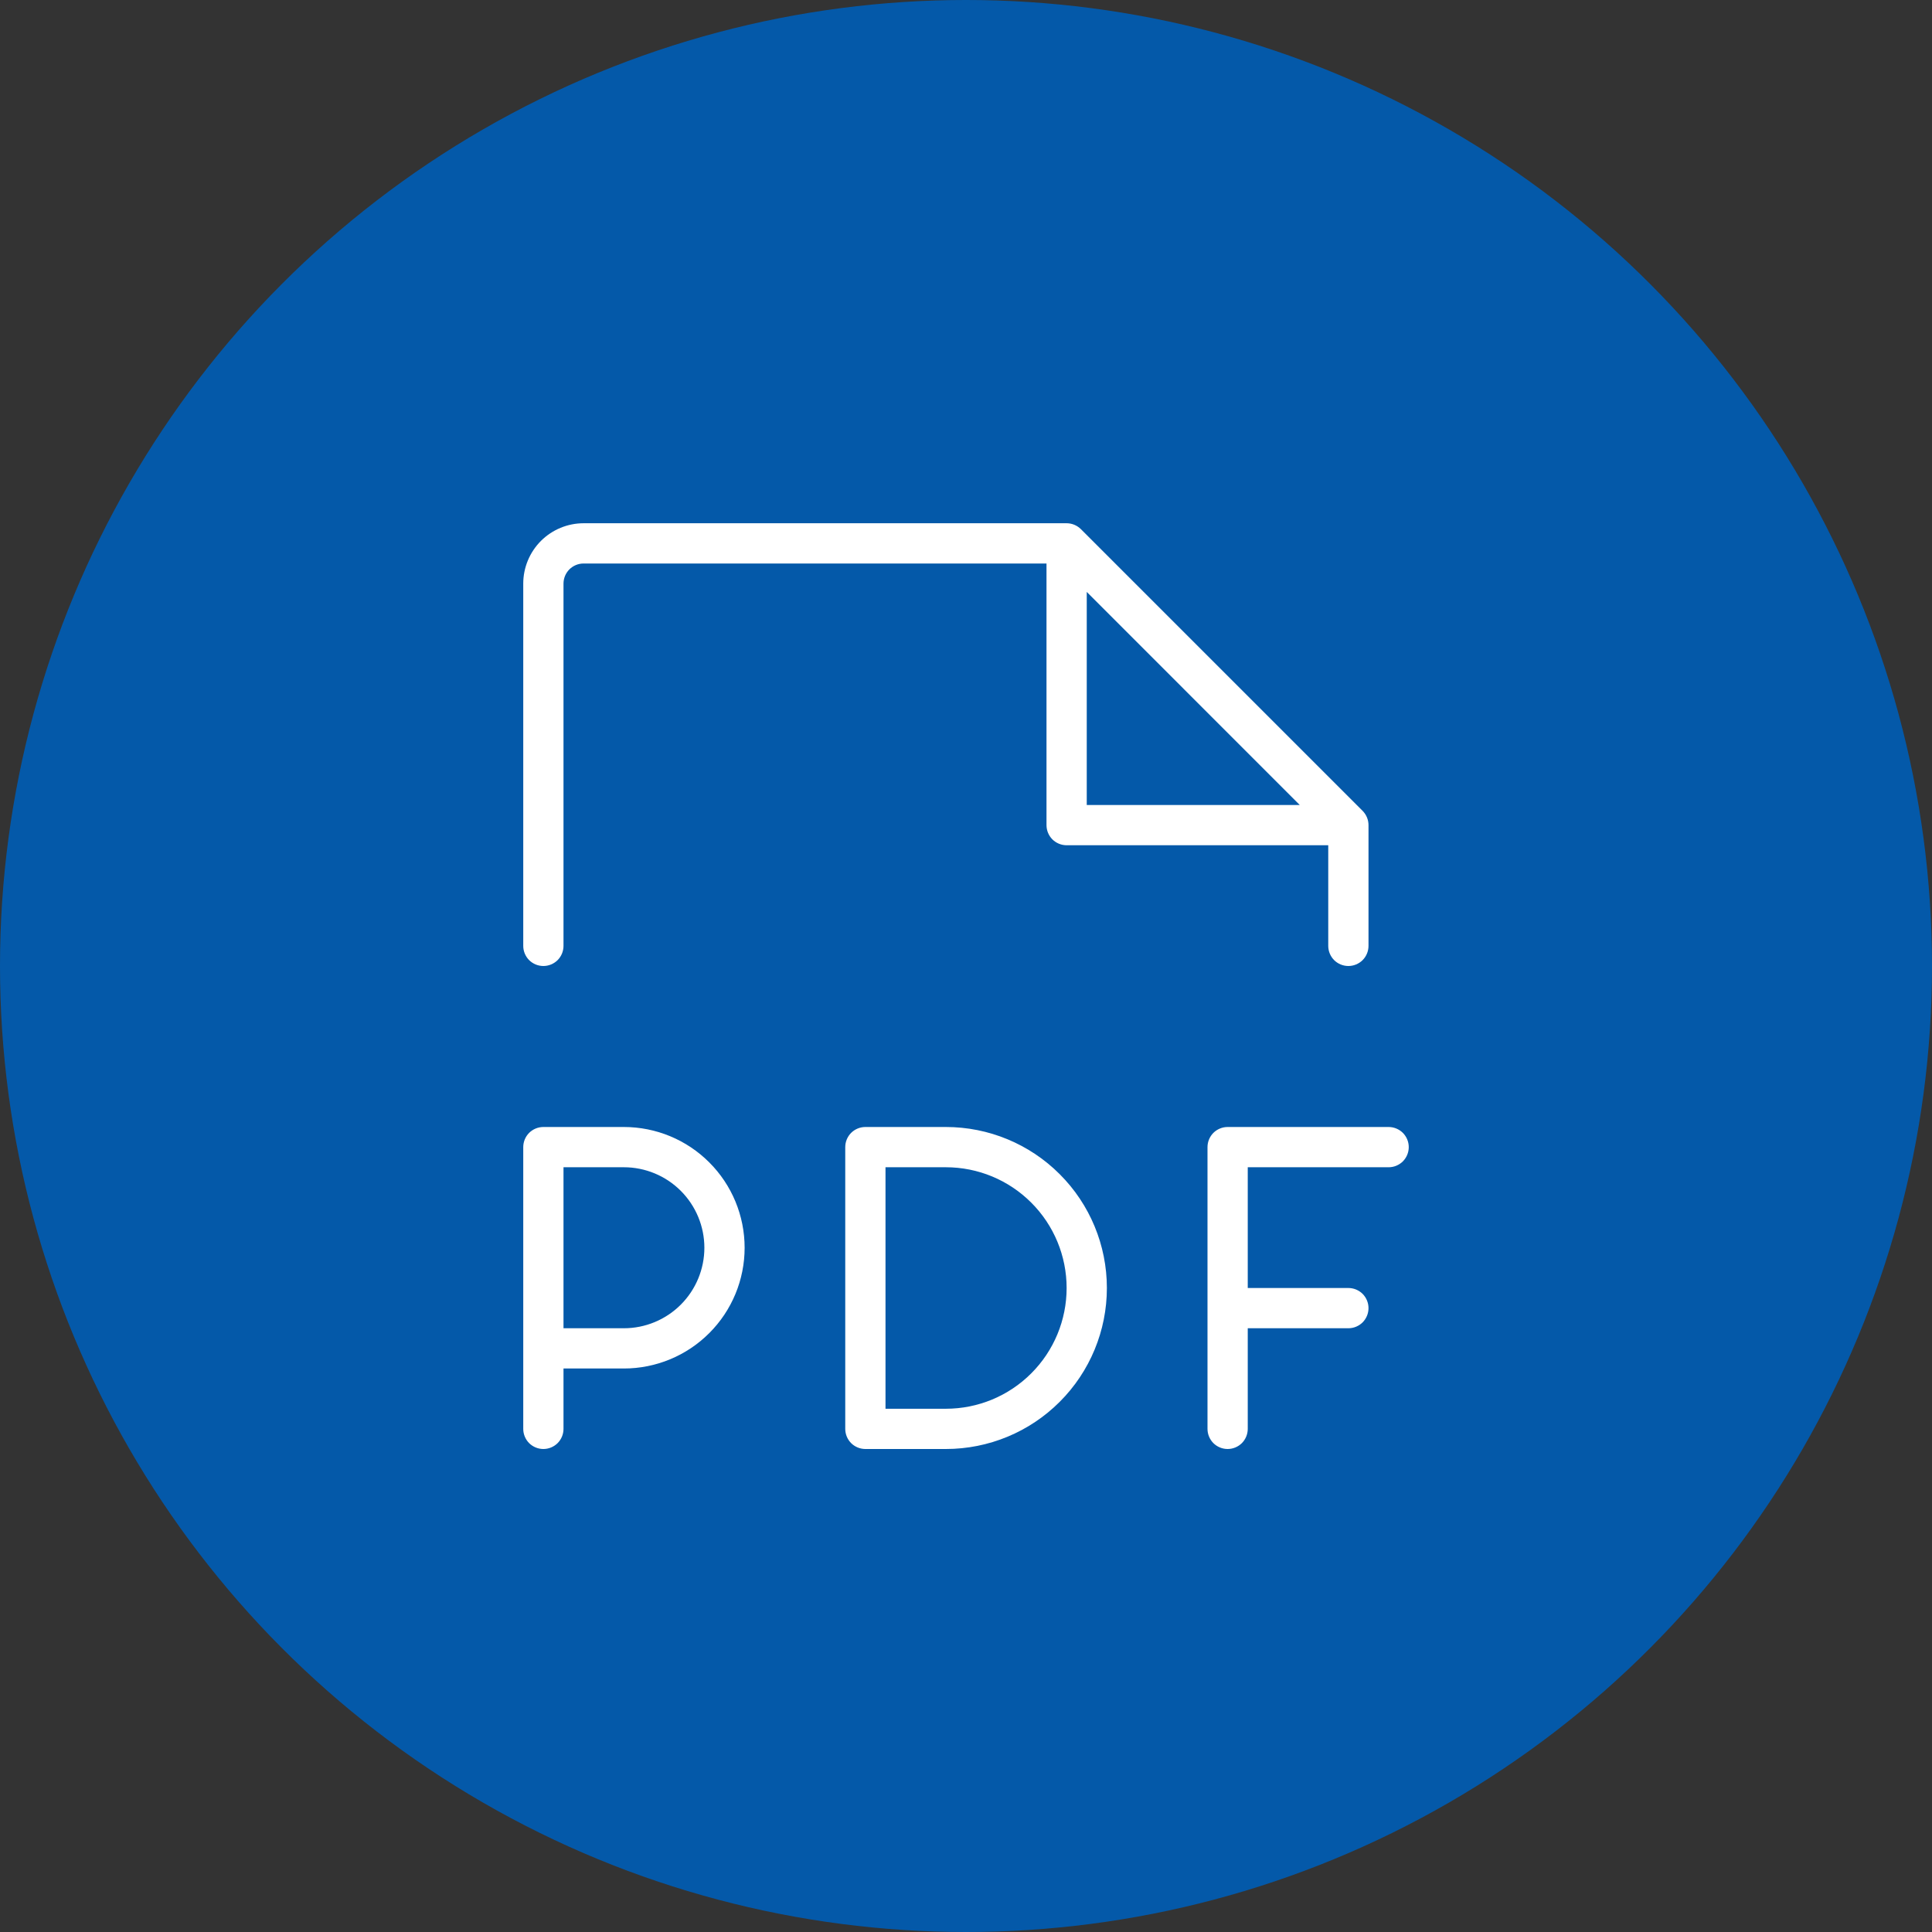
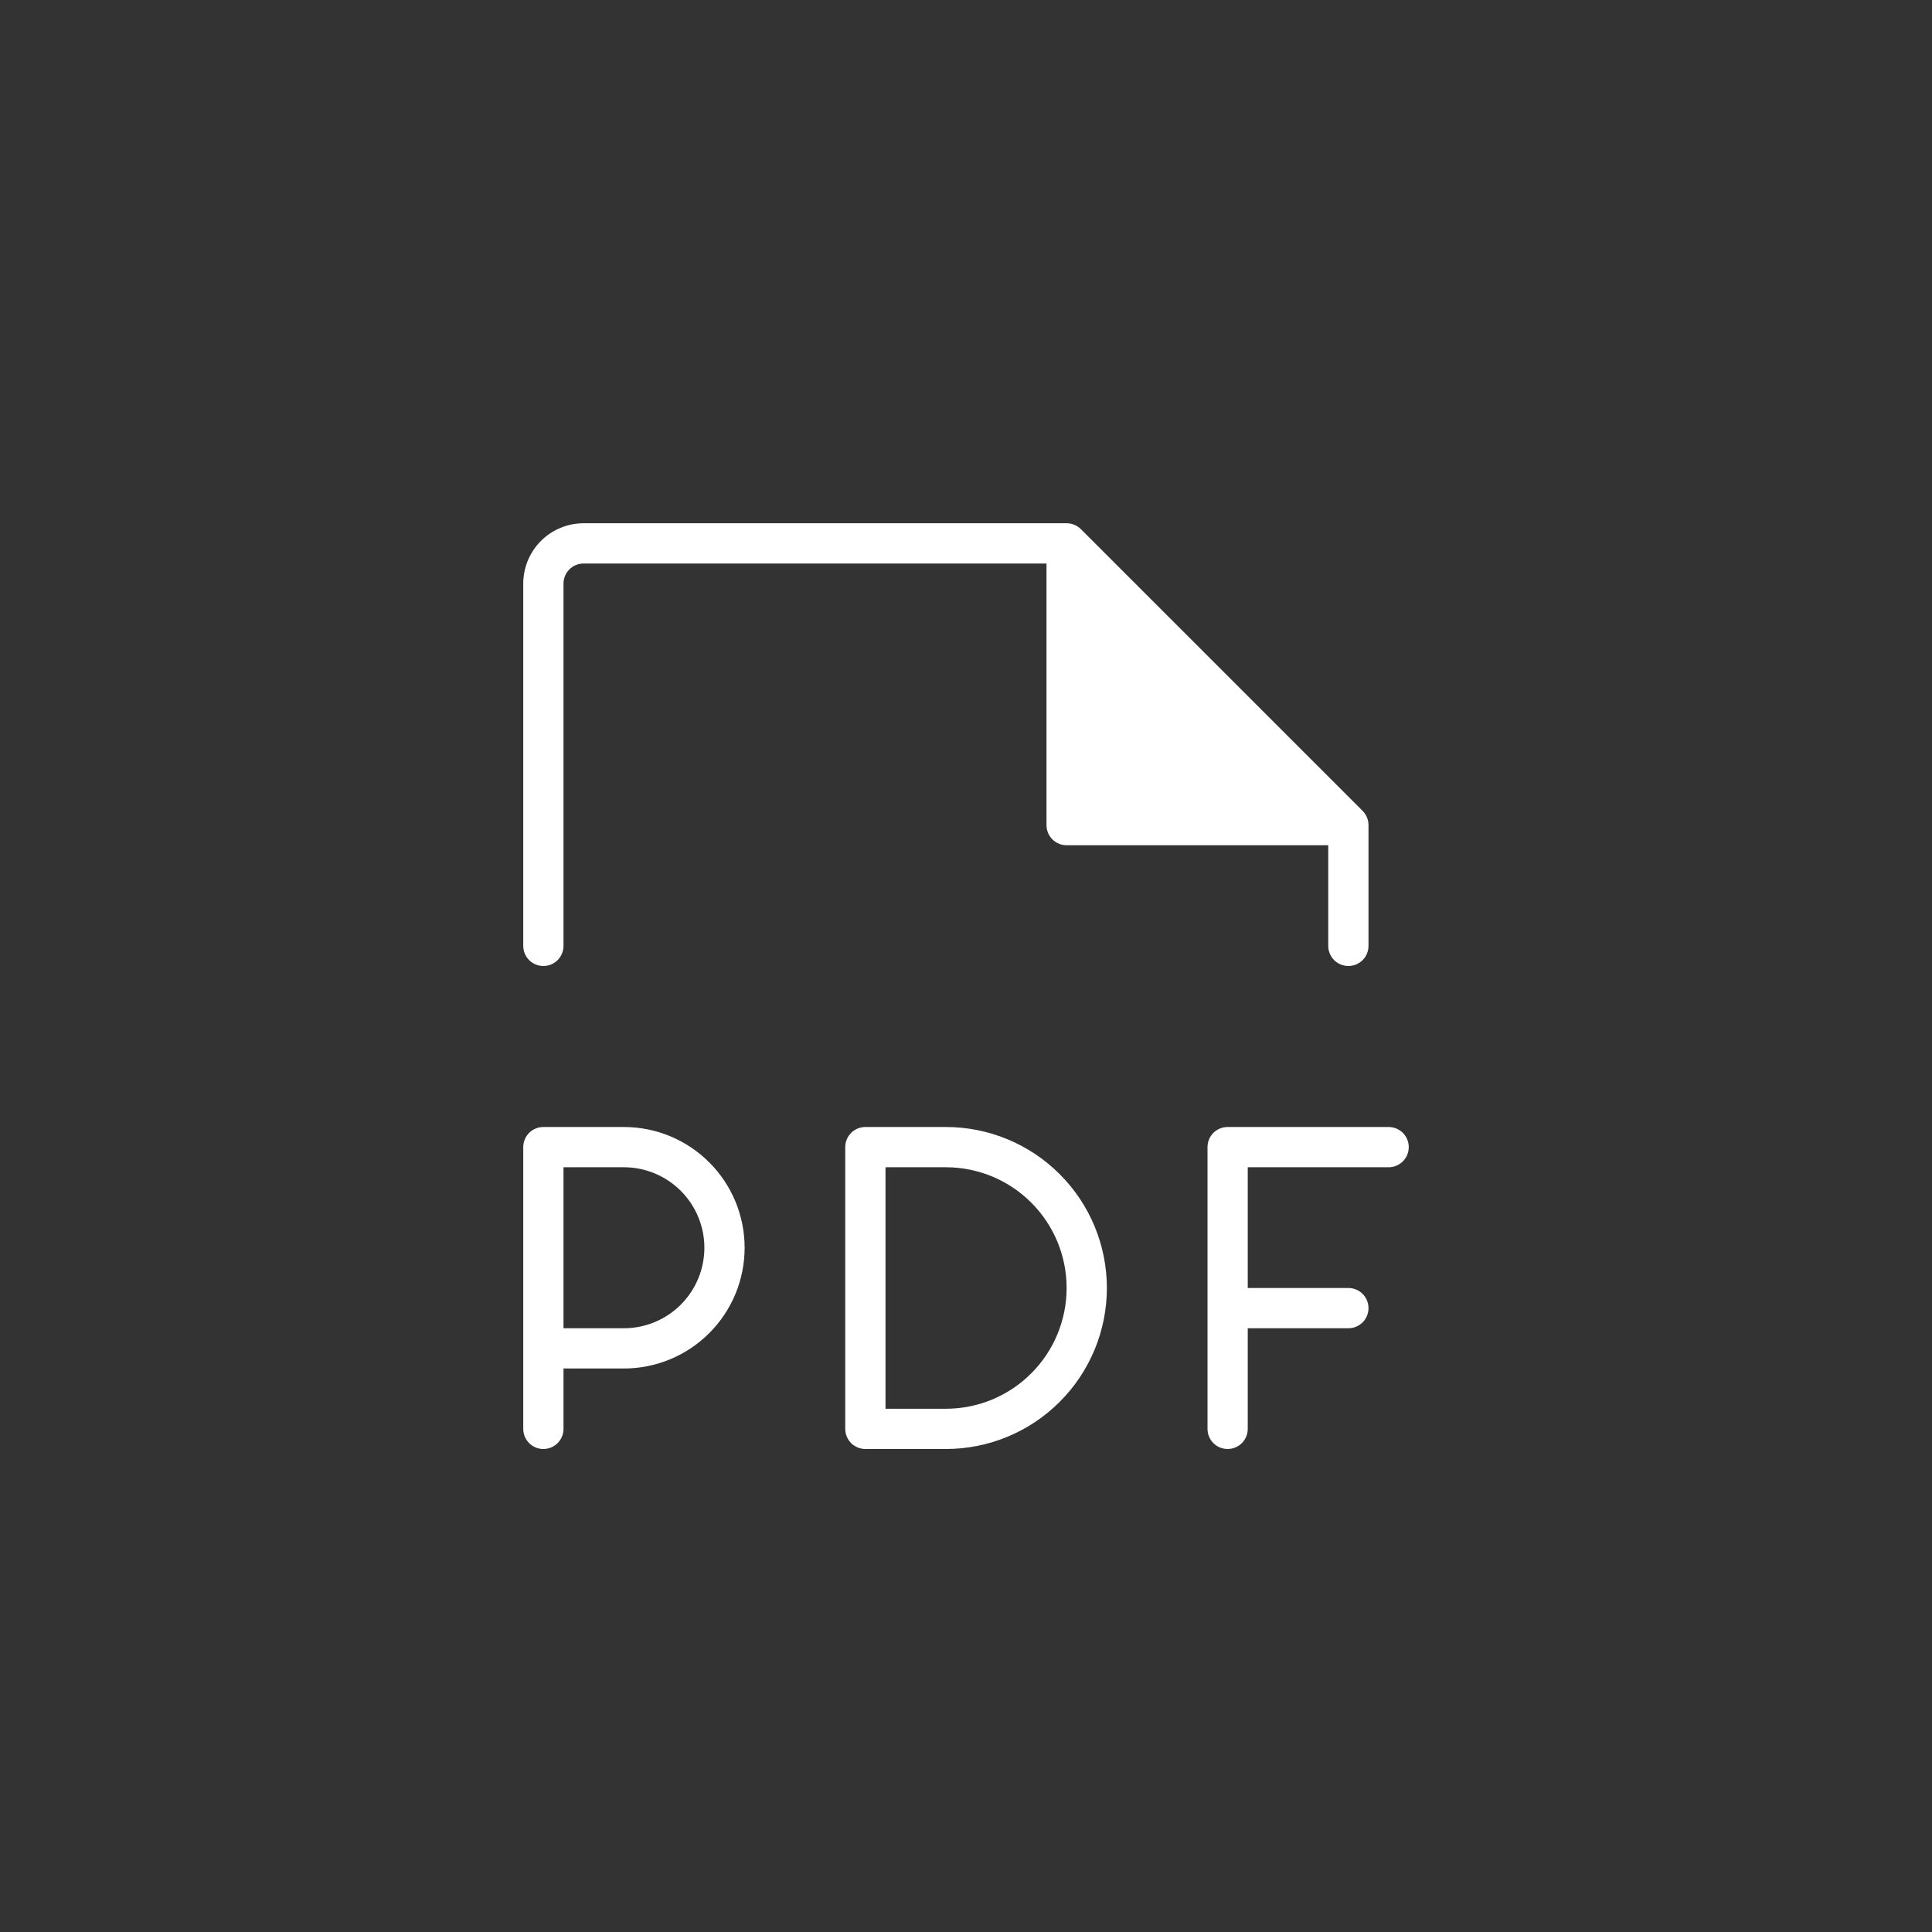
<svg xmlns="http://www.w3.org/2000/svg" width="48" height="48" viewBox="0 0 48 48" fill="none">
  <rect x="0" y="0" width="48" height="48" fill="#333333" stroke="none" />
-   <circle cx="24" cy="24" r="24" fill="#0459A9" />
-   <path d="M35 28.5C35 28.633 34.947 28.76 34.854 28.854C34.76 28.947 34.633 29 34.5 29H31V32H33.5C33.633 32 33.76 32.053 33.854 32.146C33.947 32.24 34 32.367 34 32.5C34 32.633 33.947 32.76 33.854 32.854C33.76 32.947 33.633 33 33.5 33H31V35.5C31 35.633 30.947 35.76 30.854 35.854C30.76 35.947 30.633 36 30.5 36C30.367 36 30.24 35.947 30.146 35.854C30.053 35.76 30 35.633 30 35.5V28.5C30 28.367 30.053 28.24 30.146 28.146C30.24 28.053 30.367 28 30.5 28H34.5C34.633 28 34.76 28.053 34.854 28.146C34.947 28.24 35 28.367 35 28.5ZM18.5 31C18.5 31.796 18.184 32.559 17.621 33.121C17.059 33.684 16.296 34 15.5 34H14V35.5C14 35.633 13.947 35.76 13.854 35.854C13.76 35.947 13.633 36 13.5 36C13.367 36 13.24 35.947 13.146 35.854C13.053 35.76 13 35.633 13 35.5V28.5C13 28.367 13.053 28.24 13.146 28.146C13.24 28.053 13.367 28 13.5 28H15.5C16.296 28 17.059 28.316 17.621 28.879C18.184 29.441 18.5 30.204 18.5 31ZM17.5 31C17.5 30.47 17.289 29.961 16.914 29.586C16.539 29.211 16.03 29 15.5 29H14V33H15.5C16.03 33 16.539 32.789 16.914 32.414C17.289 32.039 17.5 31.53 17.5 31ZM27.5 32C27.5 33.061 27.079 34.078 26.328 34.828C25.578 35.579 24.561 36 23.5 36H21.5C21.367 36 21.24 35.947 21.146 35.854C21.053 35.76 21 35.633 21 35.5V28.5C21 28.367 21.053 28.24 21.146 28.146C21.24 28.053 21.367 28 21.5 28H23.5C24.561 28 25.578 28.421 26.328 29.172C27.079 29.922 27.5 30.939 27.5 32ZM26.5 32C26.5 31.204 26.184 30.441 25.621 29.879C25.059 29.316 24.296 29 23.5 29H22V35H23.5C24.296 35 25.059 34.684 25.621 34.121C26.184 33.559 26.5 32.796 26.5 32ZM13 23.5V14.5C13 14.102 13.158 13.721 13.439 13.439C13.721 13.158 14.102 13 14.5 13H26.5C26.566 13 26.631 13.013 26.691 13.038C26.752 13.063 26.807 13.1 26.854 13.146L33.854 20.146C33.9 20.193 33.937 20.248 33.962 20.309C33.987 20.369 34 20.434 34 20.5V23.5C34 23.633 33.947 23.76 33.854 23.854C33.76 23.947 33.633 24 33.5 24C33.367 24 33.24 23.947 33.146 23.854C33.053 23.76 33 23.633 33 23.5V21H26.5C26.367 21 26.24 20.947 26.146 20.854C26.053 20.76 26 20.633 26 20.5V14H14.5C14.367 14 14.24 14.053 14.146 14.146C14.053 14.24 14 14.367 14 14.5V23.5C14 23.633 13.947 23.76 13.854 23.854C13.76 23.947 13.633 24 13.5 24C13.367 24 13.24 23.947 13.146 23.854C13.053 23.76 13 23.633 13 23.5ZM27 20H32.292L27 14.706V20Z" fill="white" />
+   <path d="M35 28.5C35 28.633 34.947 28.76 34.854 28.854C34.76 28.947 34.633 29 34.5 29H31V32H33.5C33.633 32 33.76 32.053 33.854 32.146C33.947 32.24 34 32.367 34 32.5C34 32.633 33.947 32.76 33.854 32.854C33.76 32.947 33.633 33 33.5 33H31V35.5C31 35.633 30.947 35.76 30.854 35.854C30.76 35.947 30.633 36 30.5 36C30.367 36 30.24 35.947 30.146 35.854C30.053 35.76 30 35.633 30 35.5V28.5C30 28.367 30.053 28.24 30.146 28.146C30.24 28.053 30.367 28 30.5 28H34.5C34.633 28 34.76 28.053 34.854 28.146C34.947 28.24 35 28.367 35 28.5ZM18.5 31C18.5 31.796 18.184 32.559 17.621 33.121C17.059 33.684 16.296 34 15.5 34H14V35.5C14 35.633 13.947 35.76 13.854 35.854C13.76 35.947 13.633 36 13.5 36C13.367 36 13.24 35.947 13.146 35.854C13.053 35.76 13 35.633 13 35.5V28.5C13 28.367 13.053 28.24 13.146 28.146C13.24 28.053 13.367 28 13.5 28H15.5C16.296 28 17.059 28.316 17.621 28.879C18.184 29.441 18.5 30.204 18.5 31ZM17.5 31C17.5 30.47 17.289 29.961 16.914 29.586C16.539 29.211 16.03 29 15.5 29H14V33H15.5C16.03 33 16.539 32.789 16.914 32.414C17.289 32.039 17.5 31.53 17.5 31ZM27.5 32C27.5 33.061 27.079 34.078 26.328 34.828C25.578 35.579 24.561 36 23.5 36H21.5C21.367 36 21.24 35.947 21.146 35.854C21.053 35.76 21 35.633 21 35.5V28.5C21 28.367 21.053 28.24 21.146 28.146C21.24 28.053 21.367 28 21.5 28H23.5C24.561 28 25.578 28.421 26.328 29.172C27.079 29.922 27.5 30.939 27.5 32ZM26.5 32C26.5 31.204 26.184 30.441 25.621 29.879C25.059 29.316 24.296 29 23.5 29H22V35H23.5C24.296 35 25.059 34.684 25.621 34.121C26.184 33.559 26.5 32.796 26.5 32ZM13 23.5V14.5C13 14.102 13.158 13.721 13.439 13.439C13.721 13.158 14.102 13 14.5 13H26.5C26.566 13 26.631 13.013 26.691 13.038C26.752 13.063 26.807 13.1 26.854 13.146L33.854 20.146C33.9 20.193 33.937 20.248 33.962 20.309C33.987 20.369 34 20.434 34 20.5V23.5C34 23.633 33.947 23.76 33.854 23.854C33.76 23.947 33.633 24 33.5 24C33.367 24 33.24 23.947 33.146 23.854C33.053 23.76 33 23.633 33 23.5V21H26.5C26.367 21 26.24 20.947 26.146 20.854C26.053 20.76 26 20.633 26 20.5V14H14.5C14.367 14 14.24 14.053 14.146 14.146C14.053 14.24 14 14.367 14 14.5V23.5C14 23.633 13.947 23.76 13.854 23.854C13.76 23.947 13.633 24 13.5 24C13.367 24 13.24 23.947 13.146 23.854C13.053 23.76 13 23.633 13 23.5ZM27 20L27 14.706V20Z" fill="white" />
</svg>